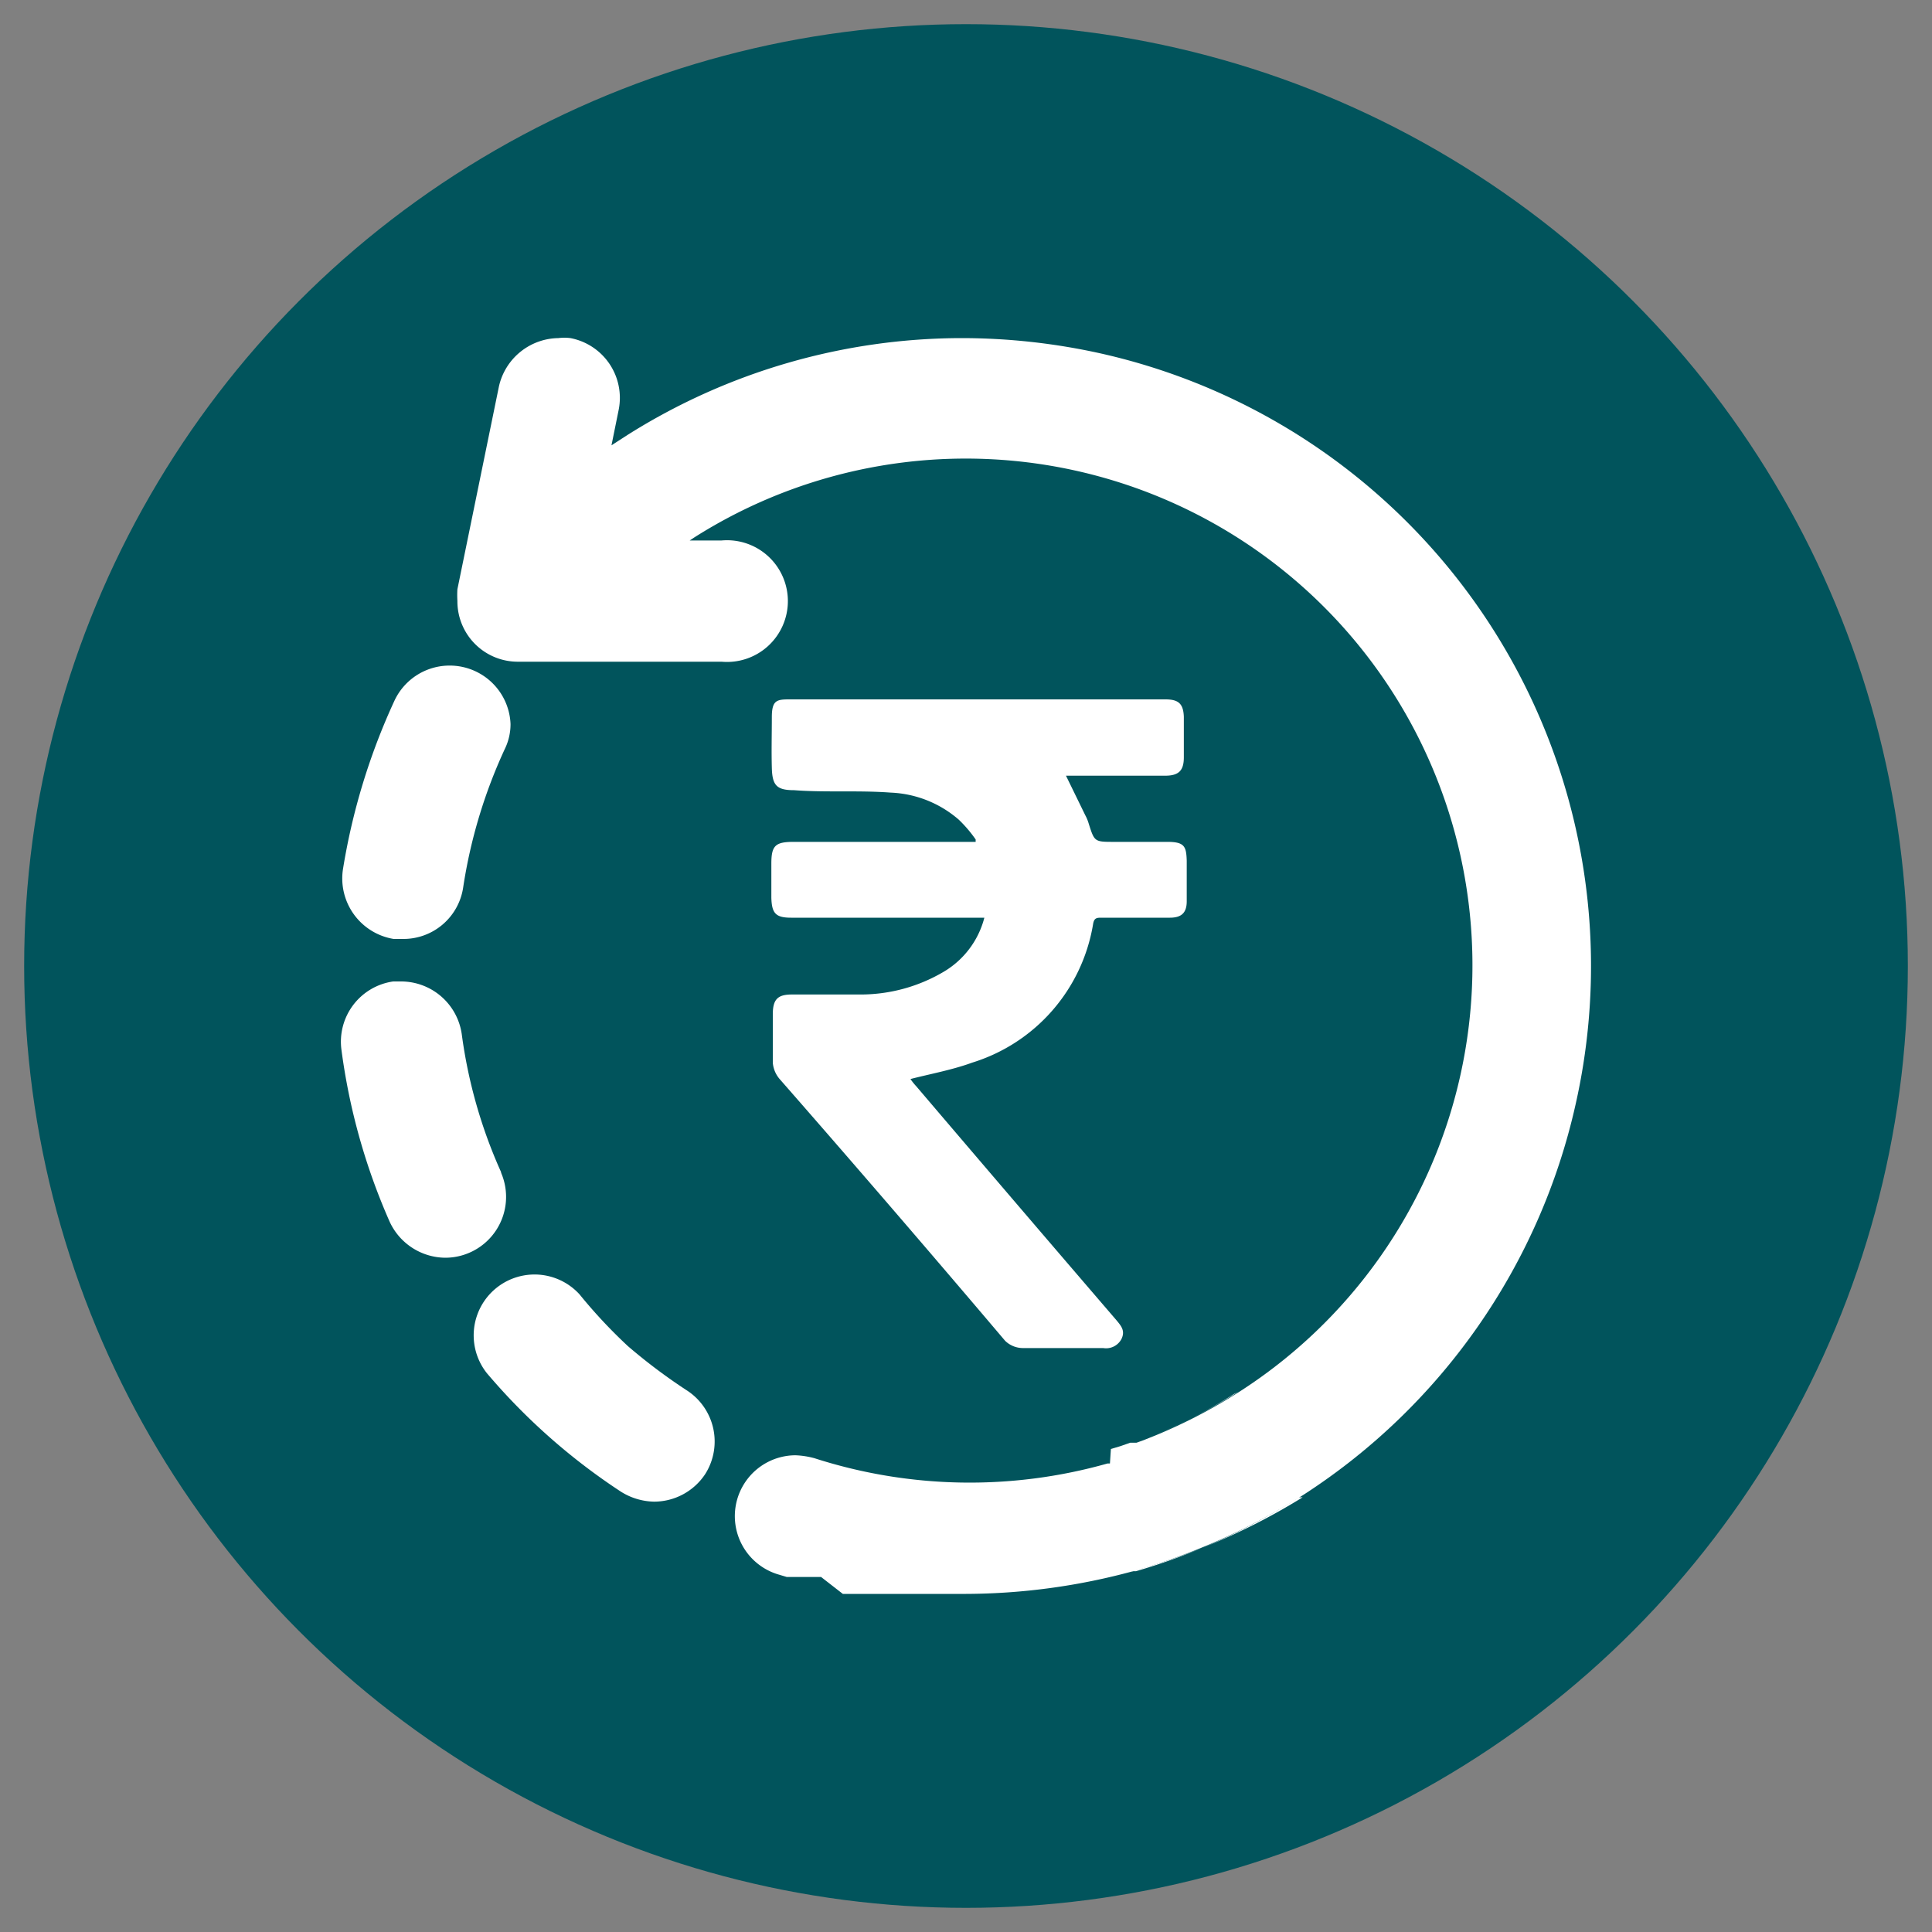
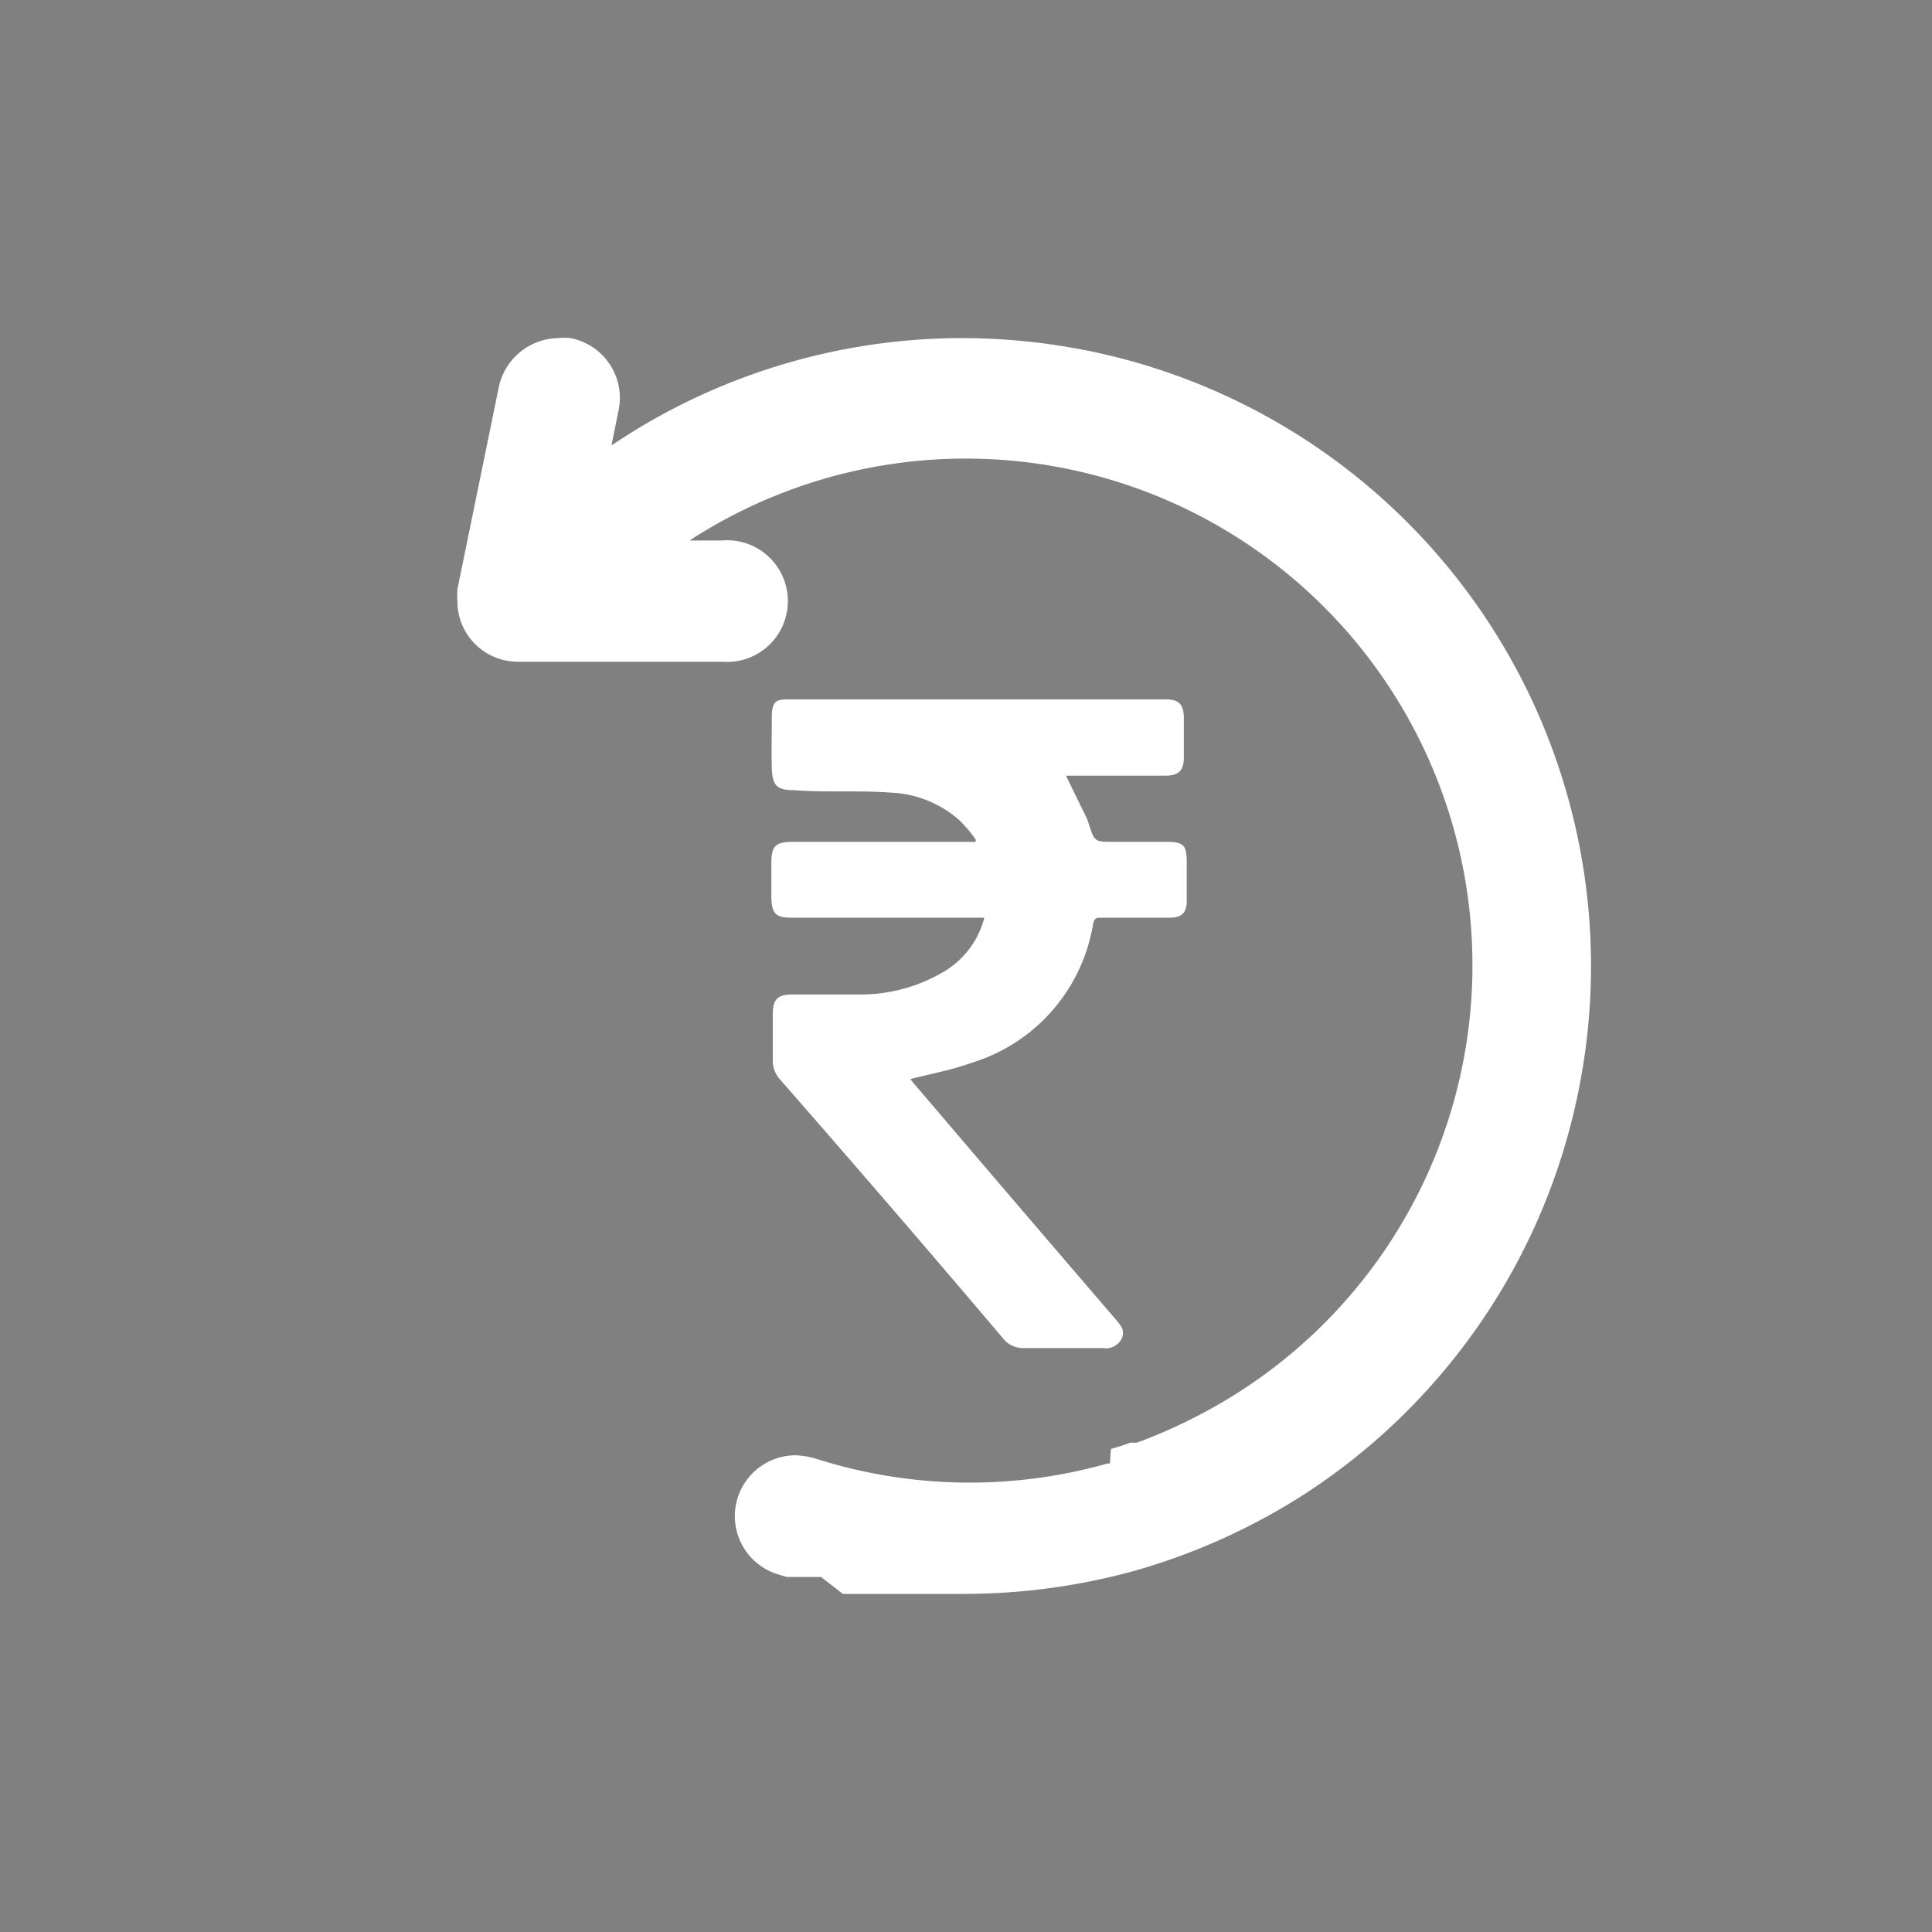
<svg xmlns="http://www.w3.org/2000/svg" id="Layer_1" data-name="Layer 1" viewBox="0 0 40 40">
  <rect x="0" y="0" width="40" height="40" fill="#808080" stroke="none" />
  <defs>
    <style>.cls-1{fill:#01545c;}.cls-2{fill:#fff;}</style>
  </defs>
-   <circle class="cls-1" cx="20" cy="20" r="19.5" />
-   <path class="cls-2" d="M9.31,13.78a1.26,1.26,0,0,0-1.14.72A13.4,13.4,0,0,0,7.1,18a1.27,1.27,0,0,0,1.05,1.44h.2a1.25,1.25,0,0,0,1.24-1.07,10.61,10.61,0,0,1,.86-2.86,1.17,1.17,0,0,0,.12-.52A1.26,1.26,0,0,0,9.31,13.78Zm1.07,10.5a10.25,10.25,0,0,1-.82-2.87,1.27,1.27,0,0,0-1.25-1.09H8.14a1.26,1.26,0,0,0-1.07,1.42,13,13,0,0,0,1,3.56,1.28,1.28,0,0,0,1.15.74h0a1.26,1.26,0,0,0,1.15-1.77Zm3.83,4.5A11.7,11.7,0,0,1,13,27.87a10.51,10.51,0,0,1-1-1.07,1.26,1.26,0,0,0-1.92,1.63,12.92,12.92,0,0,0,2.77,2.45,1.33,1.33,0,0,0,.69.21h0a1.27,1.27,0,0,0,1.06-.57A1.26,1.26,0,0,0,14.21,28.78Zm9.22,3.75.09,0A12.93,12.93,0,0,0,26.89,31l.08,0A13.15,13.15,0,0,1,23.43,32.53Zm2.12-3.67a10,10,0,0,1-1.62.84,11,11,0,0,0,1.7-.88ZM19.83,33h0ZM17,32.65l.49.11Zm-.54-.14-.13,0-.08,0-.2-.06.18.06.29.08Z" />
  <path class="cls-2" d="M32.62,22.87A13,13,0,0,1,27,30.94h0a13.15,13.15,0,0,1-3.54,1.59A13.33,13.33,0,0,1,20,33H18.9l-.4,0h-.05l-.2,0-.2,0-.1,0-.12,0h-.11l-.14,0-.13,0L17,32.65l-.18,0-.09,0h0l-.17,0h0l-.06,0-.13,0-.08,0-.2-.06h0a1.26,1.26,0,0,1,.38-2.46,1.76,1.76,0,0,1,.39.06,10.48,10.48,0,0,0,6.07.11l.05,0L23,30l.2-.06.2-.07.13,0,.14-.05.25-.1a11,11,0,0,0,1.7-.88h0A10.48,10.48,0,0,0,14.37,11.13h0l-.09.06h.66a1.26,1.26,0,1,1,0,2.51H10.73a1.25,1.25,0,0,1-1.26-1.26,1.94,1.94,0,0,1,0-.24L10.33,8a1.28,1.28,0,0,1,1.23-1,1,1,0,0,1,.25,0,1.26,1.26,0,0,1,1,1.48l-.15.74L13,9l0,0a13,13,0,0,1,6.92-2,13.31,13.31,0,0,1,2.88.32A13,13,0,0,1,32.62,22.87Z" />
  <path class="cls-2" d="M20.38,19h-4c-.32,0-.4-.09-.41-.41v-.71c0-.37.08-.45.46-.45H20.2l0-.05a2.71,2.71,0,0,0-.35-.41,2.29,2.29,0,0,0-1.41-.56c-.67-.05-1.34,0-2-.05-.36,0-.45-.1-.46-.46s0-.7,0-1.05.1-.37.36-.37h7.79c.27,0,.37.09.38.36v.84c0,.28-.11.38-.39.38H22.07l.4.82a.87.87,0,0,1,.07.17c.12.38.12.38.53.38s.74,0,1.1,0,.39.1.4.39v.84c0,.24-.11.34-.35.34H22.81c-.1,0-.16,0-.18.14A3.62,3.62,0,0,1,20.13,22c-.41.15-.85.23-1.28.34a1.31,1.31,0,0,0,.12.15q2.07,2.43,4.15,4.85c.09.11.18.21.1.38a.36.36,0,0,1-.38.19c-.55,0-1.11,0-1.67,0a.53.53,0,0,1-.36-.15Q18.47,25,16.15,22.35A.59.59,0,0,1,16,22c0-.34,0-.68,0-1s.11-.41.4-.41c.48,0,1,0,1.45,0a3.38,3.38,0,0,0,1.67-.46A1.83,1.83,0,0,0,20.38,19Z" />
</svg>